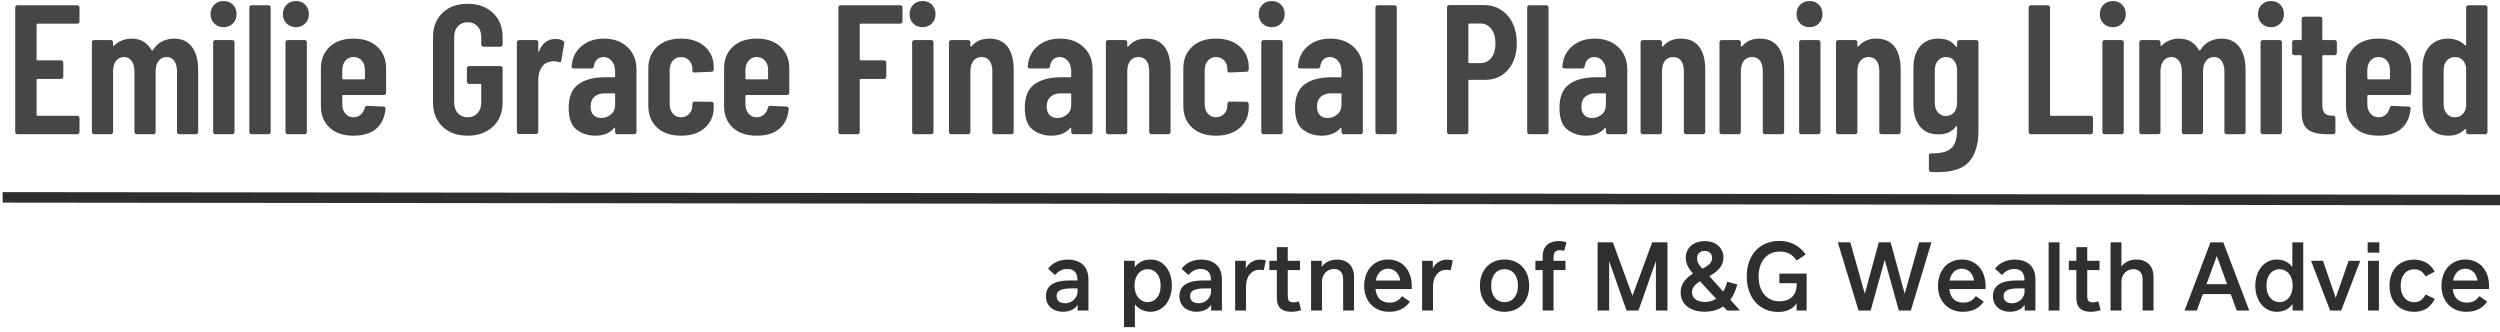
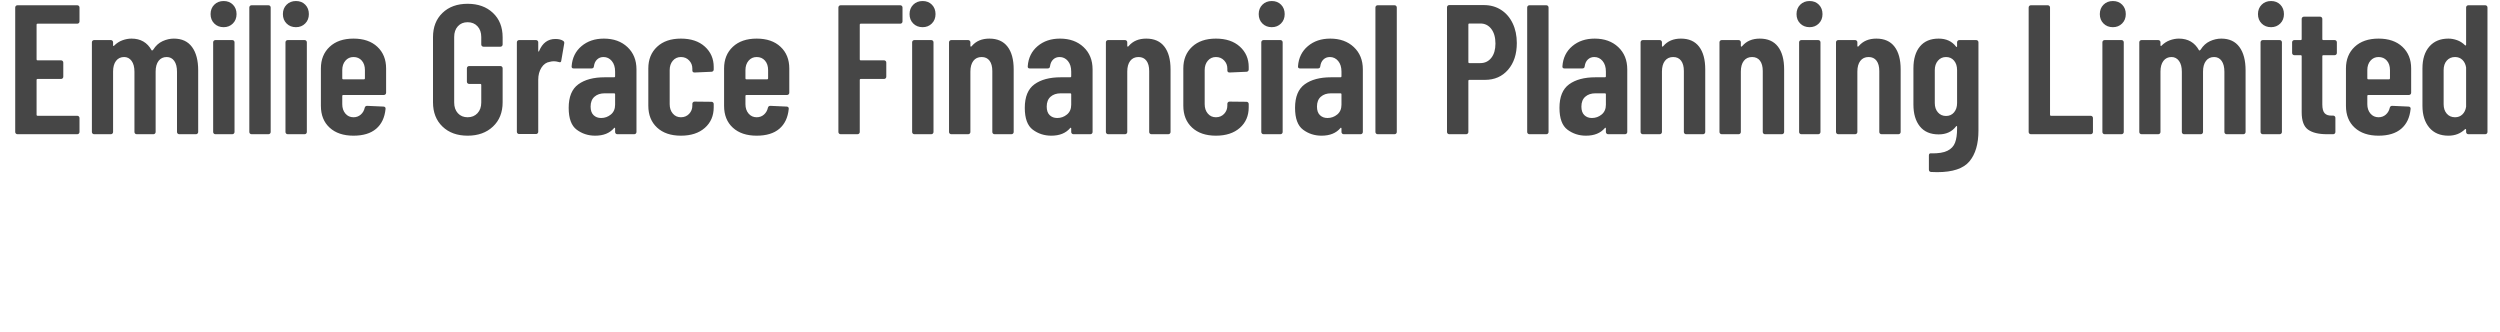
<svg xmlns="http://www.w3.org/2000/svg" width="475px" height="63px" viewBox="0 0 475 63" version="1.1">
  <title>Emilie Grace Financial Planning Limited</title>
  <desc>Created with Sketch.</desc>
  <g id="Page-1" stroke="none" stroke-width="1" fill="none" fill-rule="evenodd">
    <g id="Emilie-Grace-Financial-Planning-Limited" transform="translate(1, -26)">
-       <rect id="Rectangle" x="0" y="0" width="500" height="120" />
-       <rect id="Rectangle" x="0" y="0" width="500" height="120" />
      <path d="M13.685,51.5 C13.802,51.5 13.901,51.459 13.982,51.377 C14.064,51.296 14.105,51.197 14.105,51.08 L14.105,51.08 L14.105,48.42 C14.105,48.303 14.064,48.204 13.982,48.123 C13.901,48.041 13.802,48 13.685,48 L13.685,48 L6.125,48 C6.008,48 5.95,47.942 5.95,47.825 L5.95,47.825 L5.95,41.175 C5.95,41.058 6.008,41 6.125,41 L6.125,41 L10.605,41 C10.722,41 10.821,40.959 10.902,40.877 C10.984,40.796 11.025,40.697 11.025,40.58 L11.025,40.58 L11.025,37.885 C11.025,37.768 10.984,37.669 10.902,37.587 C10.821,37.506 10.722,37.465 10.605,37.465 L10.605,37.465 L6.125,37.465 C6.008,37.465 5.95,37.407 5.95,37.29 L5.95,37.29 L5.95,30.675 C5.95,30.558 6.008,30.5 6.125,30.5 L6.125,30.5 L13.685,30.5 C13.802,30.5 13.901,30.459 13.982,30.378 C14.064,30.296 14.105,30.197 14.105,30.08 L14.105,30.08 L14.105,27.42 C14.105,27.303 14.064,27.204 13.982,27.122 C13.901,27.041 13.802,27 13.685,27 L13.685,27 L2.31,27 C2.193,27 2.094,27.041 2.013,27.122 C1.931,27.204 1.89,27.303 1.89,27.42 L1.89,27.42 L1.89,51.08 C1.89,51.197 1.931,51.296 2.013,51.377 C2.094,51.459 2.193,51.5 2.31,51.5 L2.31,51.5 L13.685,51.5 Z M20.065,51.5 C20.182,51.5 20.281,51.459 20.363,51.377 C20.444,51.296 20.485,51.197 20.485,51.08 L20.485,51.08 L20.485,39.6 C20.485,38.737 20.672,38.06 21.045,37.57 C21.418,37.08 21.932,36.835 22.585,36.835 C23.168,36.835 23.641,37.08 24.003,37.57 C24.364,38.06 24.545,38.748 24.545,39.635 L24.545,39.635 L24.545,51.08 C24.545,51.197 24.586,51.296 24.668,51.377 C24.749,51.459 24.848,51.5 24.965,51.5 L24.965,51.5 L28.15,51.5 C28.267,51.5 28.366,51.459 28.448,51.377 C28.529,51.296 28.57,51.197 28.57,51.08 L28.57,51.08 L28.57,39.6 C28.57,38.737 28.757,38.06 29.13,37.57 C29.503,37.08 30.017,36.835 30.67,36.835 C31.277,36.835 31.755,37.08 32.105,37.57 C32.455,38.06 32.63,38.748 32.63,39.635 L32.63,39.635 L32.63,51.08 C32.63,51.197 32.671,51.296 32.752,51.377 C32.834,51.459 32.933,51.5 33.05,51.5 L33.05,51.5 L36.235,51.5 C36.352,51.5 36.451,51.459 36.532,51.377 C36.614,51.296 36.655,51.197 36.655,51.08 L36.655,51.08 L36.655,39.355 C36.655,37.465 36.264,35.989 35.483,34.928 C34.701,33.866 33.552,33.335 32.035,33.335 C31.312,33.335 30.594,33.498 29.883,33.825 C29.171,34.152 28.582,34.688 28.115,35.435 C27.975,35.598 27.87,35.633 27.8,35.54 C26.983,34.07 25.712,33.335 23.985,33.335 C23.425,33.335 22.853,33.44 22.27,33.65 C21.687,33.86 21.162,34.198 20.695,34.665 C20.648,34.735 20.602,34.758 20.555,34.735 C20.508,34.712 20.485,34.665 20.485,34.595 L20.485,34.595 L20.485,34.035 C20.485,33.918 20.444,33.819 20.363,33.737 C20.281,33.656 20.182,33.615 20.065,33.615 L20.065,33.615 L16.88,33.615 C16.763,33.615 16.664,33.656 16.582,33.737 C16.501,33.819 16.46,33.918 16.46,34.035 L16.46,34.035 L16.46,51.08 C16.46,51.197 16.501,51.296 16.582,51.377 C16.664,51.459 16.763,51.5 16.88,51.5 L16.88,51.5 L20.065,51.5 Z M41.495,31.165 C42.195,31.165 42.778,30.932 43.245,30.465 C43.712,29.998 43.945,29.403 43.945,28.68 C43.945,27.957 43.718,27.362 43.263,26.895 C42.807,26.428 42.218,26.195 41.495,26.195 C40.772,26.195 40.177,26.428 39.71,26.895 C39.243,27.362 39.01,27.957 39.01,28.68 C39.01,29.403 39.243,29.998 39.71,30.465 C40.177,30.932 40.772,31.165 41.495,31.165 Z M43.14,51.5 C43.257,51.5 43.356,51.459 43.438,51.377 C43.519,51.296 43.56,51.197 43.56,51.08 L43.56,51.08 L43.56,34.035 C43.56,33.918 43.519,33.819 43.438,33.737 C43.356,33.656 43.257,33.615 43.14,33.615 L43.14,33.615 L39.92,33.615 C39.803,33.615 39.704,33.656 39.623,33.737 C39.541,33.819 39.5,33.918 39.5,34.035 L39.5,34.035 L39.5,51.08 C39.5,51.197 39.541,51.296 39.623,51.377 C39.704,51.459 39.803,51.5 39.92,51.5 L39.92,51.5 L43.14,51.5 Z M50.01,51.5 C50.127,51.5 50.226,51.459 50.307,51.377 C50.389,51.296 50.43,51.197 50.43,51.08 L50.43,51.08 L50.43,27.42 C50.43,27.303 50.389,27.204 50.307,27.122 C50.226,27.041 50.127,27 50.01,27 L50.01,27 L46.79,27 C46.673,27 46.574,27.041 46.492,27.122 C46.411,27.204 46.37,27.303 46.37,27.42 L46.37,27.42 L46.37,51.08 C46.37,51.197 46.411,51.296 46.492,51.377 C46.574,51.459 46.673,51.5 46.79,51.5 L46.79,51.5 L50.01,51.5 Z M55.235,31.165 C55.935,31.165 56.518,30.932 56.985,30.465 C57.452,29.998 57.685,29.403 57.685,28.68 C57.685,27.957 57.458,27.362 57.002,26.895 C56.547,26.428 55.958,26.195 55.235,26.195 C54.512,26.195 53.917,26.428 53.45,26.895 C52.983,27.362 52.75,27.957 52.75,28.68 C52.75,29.403 52.983,29.998 53.45,30.465 C53.917,30.932 54.512,31.165 55.235,31.165 Z M56.88,51.5 C56.997,51.5 57.096,51.459 57.178,51.377 C57.259,51.296 57.3,51.197 57.3,51.08 L57.3,51.08 L57.3,34.035 C57.3,33.918 57.259,33.819 57.178,33.737 C57.096,33.656 56.997,33.615 56.88,33.615 L56.88,33.615 L53.66,33.615 C53.543,33.615 53.444,33.656 53.362,33.737 C53.281,33.819 53.24,33.918 53.24,34.035 L53.24,34.035 L53.24,51.08 C53.24,51.197 53.281,51.296 53.362,51.377 C53.444,51.459 53.543,51.5 53.66,51.5 L53.66,51.5 L56.88,51.5 Z M66.165,51.78 C68.008,51.78 69.443,51.343 70.47,50.468 C71.497,49.593 72.092,48.338 72.255,46.705 C72.278,46.565 72.249,46.454 72.168,46.373 C72.086,46.291 71.987,46.25 71.87,46.25 L71.87,46.25 L68.755,46.11 C68.522,46.11 68.37,46.227 68.3,46.46 C68.183,46.997 67.933,47.434 67.547,47.773 C67.162,48.111 66.702,48.28 66.165,48.28 C65.535,48.28 65.022,48.047 64.625,47.58 C64.228,47.113 64.03,46.518 64.03,45.795 L64.03,45.795 L64.03,44.22 C64.03,44.103 64.088,44.045 64.205,44.045 L64.205,44.045 L71.94,44.045 C72.057,44.045 72.156,44.004 72.237,43.922 C72.319,43.841 72.36,43.742 72.36,43.625 L72.36,43.625 L72.36,39.005 C72.36,37.302 71.806,35.931 70.698,34.892 C69.589,33.854 68.078,33.335 66.165,33.335 C64.252,33.335 62.741,33.854 61.633,34.892 C60.524,35.931 59.97,37.302 59.97,39.005 L59.97,39.005 L59.97,46.11 C59.97,47.86 60.524,49.242 61.633,50.258 C62.741,51.273 64.252,51.78 66.165,51.78 Z M68.16,41.07 L64.205,41.07 C64.088,41.07 64.03,41.012 64.03,40.895 L64.03,40.895 L64.03,39.32 C64.03,38.597 64.228,38.002 64.625,37.535 C65.022,37.068 65.535,36.835 66.165,36.835 C66.818,36.835 67.343,37.062 67.74,37.517 C68.137,37.972 68.335,38.573 68.335,39.32 L68.335,39.32 L68.335,40.895 C68.335,41.012 68.277,41.07 68.16,41.07 L68.16,41.07 Z M87.85,51.78 C89.833,51.78 91.438,51.203 92.662,50.047 C93.888,48.892 94.5,47.358 94.5,45.445 L94.5,45.445 L94.5,38.97 C94.5,38.853 94.459,38.754 94.377,38.672 C94.296,38.591 94.197,38.55 94.08,38.55 L94.08,38.55 L88.13,38.55 C88.013,38.55 87.914,38.591 87.832,38.672 C87.751,38.754 87.71,38.853 87.71,38.97 L87.71,38.97 L87.71,41.525 C87.71,41.642 87.751,41.741 87.832,41.822 C87.914,41.904 88.013,41.945 88.13,41.945 L88.13,41.945 L90.265,41.945 C90.382,41.945 90.44,42.003 90.44,42.12 L90.44,42.12 L90.44,45.48 C90.44,46.32 90.201,46.997 89.722,47.51 C89.244,48.023 88.62,48.28 87.85,48.28 C87.08,48.28 86.462,48.023 85.995,47.51 C85.528,46.997 85.295,46.32 85.295,45.48 L85.295,45.48 L85.295,33.02 C85.295,32.18 85.528,31.503 85.995,30.99 C86.462,30.477 87.08,30.22 87.85,30.22 C88.62,30.22 89.244,30.477 89.722,30.99 C90.201,31.503 90.44,32.18 90.44,33.02 L90.44,33.02 L90.44,34.455 C90.44,34.572 90.481,34.671 90.562,34.752 C90.644,34.834 90.743,34.875 90.86,34.875 L90.86,34.875 L94.08,34.875 C94.197,34.875 94.296,34.834 94.377,34.752 C94.459,34.671 94.5,34.572 94.5,34.455 L94.5,34.455 L94.5,33.09 C94.5,31.153 93.888,29.608 92.662,28.453 C91.438,27.297 89.833,26.72 87.85,26.72 C85.867,26.72 84.274,27.297 83.073,28.453 C81.871,29.608 81.27,31.142 81.27,33.055 L81.27,33.055 L81.27,45.445 C81.27,47.358 81.871,48.892 83.073,50.047 C84.274,51.203 85.867,51.78 87.85,51.78 Z M100.845,51.465 C100.962,51.465 101.061,51.424 101.142,51.343 C101.224,51.261 101.265,51.162 101.265,51.045 L101.265,51.045 L101.265,41.14 C101.265,40.253 101.469,39.489 101.877,38.847 C102.286,38.206 102.817,37.838 103.47,37.745 C103.703,37.675 103.96,37.64 104.24,37.64 C104.52,37.64 104.823,37.687 105.15,37.78 C105.453,37.897 105.617,37.815 105.64,37.535 L105.64,37.535 L106.2,34.28 C106.247,34.047 106.177,33.872 105.99,33.755 C105.64,33.522 105.15,33.405 104.52,33.405 C103.097,33.405 102.07,34.163 101.44,35.68 C101.417,35.773 101.382,35.814 101.335,35.803 C101.288,35.791 101.265,35.738 101.265,35.645 L101.265,35.645 L101.265,34.035 C101.265,33.918 101.224,33.819 101.142,33.737 C101.061,33.656 100.962,33.615 100.845,33.615 L100.845,33.615 L97.625,33.615 C97.508,33.615 97.409,33.656 97.328,33.737 C97.246,33.819 97.205,33.918 97.205,34.035 L97.205,34.035 L97.205,51.045 C97.205,51.162 97.246,51.261 97.328,51.343 C97.409,51.424 97.508,51.465 97.625,51.465 L97.625,51.465 L100.845,51.465 Z M112.09,51.78 C113.653,51.78 114.843,51.302 115.66,50.345 C115.707,50.275 115.753,50.252 115.8,50.275 C115.847,50.298 115.87,50.345 115.87,50.415 L115.87,50.415 L115.87,51.08 C115.87,51.197 115.911,51.296 115.993,51.377 C116.074,51.459 116.173,51.5 116.29,51.5 L116.29,51.5 L119.51,51.5 C119.627,51.5 119.726,51.459 119.808,51.377 C119.889,51.296 119.93,51.197 119.93,51.08 L119.93,51.08 L119.93,39.18 C119.93,37.43 119.358,36.018 118.215,34.945 C117.072,33.872 115.578,33.335 113.735,33.335 C112.032,33.335 110.614,33.813 109.483,34.77 C108.351,35.727 107.727,36.998 107.61,38.585 C107.587,38.865 107.715,39.005 107.995,39.005 L107.995,39.005 L111.39,39.005 C111.67,39.005 111.822,38.865 111.845,38.585 C111.915,38.048 112.113,37.623 112.44,37.307 C112.767,36.992 113.175,36.835 113.665,36.835 C114.295,36.835 114.82,37.086 115.24,37.587 C115.66,38.089 115.87,38.76 115.87,39.6 L115.87,39.6 L115.87,40.51 C115.87,40.627 115.812,40.685 115.695,40.685 L115.695,40.685 L113.875,40.685 C111.775,40.685 110.112,41.128 108.888,42.015 C107.662,42.902 107.05,44.395 107.05,46.495 C107.05,48.502 107.558,49.884 108.573,50.642 C109.588,51.401 110.76,51.78 112.09,51.78 Z M113.21,48.42 C112.627,48.42 112.148,48.239 111.775,47.877 C111.402,47.516 111.215,46.973 111.215,46.25 C111.215,45.433 111.46,44.809 111.95,44.377 C112.44,43.946 113.082,43.73 113.875,43.73 L113.875,43.73 L115.695,43.73 C115.812,43.73 115.87,43.788 115.87,43.905 L115.87,43.905 L115.87,45.9 C115.87,46.693 115.602,47.312 115.065,47.755 C114.528,48.198 113.91,48.42 113.21,48.42 Z M128.375,51.78 C130.288,51.78 131.805,51.284 132.925,50.292 C134.045,49.301 134.605,48 134.605,46.39 L134.605,46.39 L134.605,45.76 C134.605,45.643 134.564,45.544 134.482,45.462 C134.401,45.381 134.302,45.34 134.185,45.34 L134.185,45.34 L130.965,45.305 C130.848,45.305 130.749,45.346 130.667,45.428 C130.586,45.509 130.545,45.608 130.545,45.725 L130.545,45.725 L130.545,46.075 C130.545,46.682 130.341,47.201 129.933,47.633 C129.524,48.064 129.005,48.28 128.375,48.28 C127.745,48.28 127.232,48.047 126.835,47.58 C126.438,47.113 126.24,46.518 126.24,45.795 L126.24,45.795 L126.24,39.32 C126.24,38.597 126.438,38.002 126.835,37.535 C127.232,37.068 127.745,36.835 128.375,36.835 C129.005,36.835 129.524,37.051 129.933,37.483 C130.341,37.914 130.545,38.422 130.545,39.005 L130.545,39.005 L130.545,39.355 C130.545,39.635 130.685,39.775 130.965,39.775 L130.965,39.775 L134.185,39.635 C134.302,39.635 134.401,39.594 134.482,39.513 C134.564,39.431 134.605,39.332 134.605,39.215 L134.605,39.215 L134.605,38.725 C134.605,37.162 134.045,35.873 132.925,34.858 C131.805,33.843 130.288,33.335 128.375,33.335 C126.462,33.335 124.951,33.854 123.843,34.892 C122.734,35.931 122.18,37.302 122.18,39.005 L122.18,39.005 L122.18,46.075 C122.18,47.825 122.734,49.213 123.843,50.24 C124.951,51.267 126.462,51.78 128.375,51.78 Z M142.77,51.78 C144.613,51.78 146.048,51.343 147.075,50.468 C148.102,49.593 148.697,48.338 148.86,46.705 C148.883,46.565 148.854,46.454 148.773,46.373 C148.691,46.291 148.592,46.25 148.475,46.25 L148.475,46.25 L145.36,46.11 C145.127,46.11 144.975,46.227 144.905,46.46 C144.788,46.997 144.537,47.434 144.153,47.773 C143.768,48.111 143.307,48.28 142.77,48.28 C142.14,48.28 141.627,48.047 141.23,47.58 C140.833,47.113 140.635,46.518 140.635,45.795 L140.635,45.795 L140.635,44.22 C140.635,44.103 140.693,44.045 140.81,44.045 L140.81,44.045 L148.545,44.045 C148.662,44.045 148.761,44.004 148.843,43.922 C148.924,43.841 148.965,43.742 148.965,43.625 L148.965,43.625 L148.965,39.005 C148.965,37.302 148.411,35.931 147.303,34.892 C146.194,33.854 144.683,33.335 142.77,33.335 C140.857,33.335 139.346,33.854 138.238,34.892 C137.129,35.931 136.575,37.302 136.575,39.005 L136.575,39.005 L136.575,46.11 C136.575,47.86 137.129,49.242 138.238,50.258 C139.346,51.273 140.857,51.78 142.77,51.78 Z M144.765,41.07 L140.81,41.07 C140.693,41.07 140.635,41.012 140.635,40.895 L140.635,40.895 L140.635,39.32 C140.635,38.597 140.833,38.002 141.23,37.535 C141.627,37.068 142.14,36.835 142.77,36.835 C143.423,36.835 143.948,37.062 144.345,37.517 C144.742,37.972 144.94,38.573 144.94,39.32 L144.94,39.32 L144.94,40.895 C144.94,41.012 144.882,41.07 144.765,41.07 L144.765,41.07 Z M161.935,51.5 C162.052,51.5 162.151,51.459 162.232,51.377 C162.314,51.296 162.355,51.197 162.355,51.08 L162.355,51.08 L162.355,41.175 C162.355,41.058 162.413,41 162.53,41 L162.53,41 L166.975,41 C167.092,41 167.191,40.959 167.273,40.877 C167.354,40.796 167.395,40.697 167.395,40.58 L167.395,40.58 L167.395,37.885 C167.395,37.768 167.354,37.669 167.273,37.587 C167.191,37.506 167.092,37.465 166.975,37.465 L166.975,37.465 L162.53,37.465 C162.413,37.465 162.355,37.407 162.355,37.29 L162.355,37.29 L162.355,30.675 C162.355,30.558 162.413,30.5 162.53,30.5 L162.53,30.5 L170.055,30.5 C170.172,30.5 170.271,30.459 170.352,30.378 C170.434,30.296 170.475,30.197 170.475,30.08 L170.475,30.08 L170.475,27.42 C170.475,27.303 170.434,27.204 170.352,27.122 C170.271,27.041 170.172,27 170.055,27 L170.055,27 L158.715,27 C158.598,27 158.499,27.041 158.417,27.122 C158.336,27.204 158.295,27.303 158.295,27.42 L158.295,27.42 L158.295,51.08 C158.295,51.197 158.336,51.296 158.417,51.377 C158.499,51.459 158.598,51.5 158.715,51.5 L158.715,51.5 L161.935,51.5 Z M174.3,31.165 C175,31.165 175.583,30.932 176.05,30.465 C176.517,29.998 176.75,29.403 176.75,28.68 C176.75,27.957 176.523,27.362 176.067,26.895 C175.613,26.428 175.023,26.195 174.3,26.195 C173.577,26.195 172.982,26.428 172.515,26.895 C172.048,27.362 171.815,27.957 171.815,28.68 C171.815,29.403 172.048,29.998 172.515,30.465 C172.982,30.932 173.577,31.165 174.3,31.165 Z M175.945,51.5 C176.062,51.5 176.161,51.459 176.243,51.377 C176.324,51.296 176.365,51.197 176.365,51.08 L176.365,51.08 L176.365,34.035 C176.365,33.918 176.324,33.819 176.243,33.737 C176.161,33.656 176.062,33.615 175.945,33.615 L175.945,33.615 L172.725,33.615 C172.608,33.615 172.509,33.656 172.428,33.737 C172.346,33.819 172.305,33.918 172.305,34.035 L172.305,34.035 L172.305,51.08 C172.305,51.197 172.346,51.296 172.428,51.377 C172.509,51.459 172.608,51.5 172.725,51.5 L172.725,51.5 L175.945,51.5 Z M182.955,51.5 C183.072,51.5 183.171,51.459 183.252,51.377 C183.334,51.296 183.375,51.197 183.375,51.08 L183.375,51.08 L183.375,39.6 C183.375,38.737 183.562,38.06 183.935,37.57 C184.308,37.08 184.833,36.835 185.51,36.835 C186.163,36.835 186.665,37.068 187.015,37.535 C187.365,38.002 187.54,38.655 187.54,39.495 L187.54,39.495 L187.54,51.08 C187.54,51.197 187.581,51.296 187.662,51.377 C187.744,51.459 187.843,51.5 187.96,51.5 L187.96,51.5 L191.18,51.5 C191.297,51.5 191.396,51.459 191.477,51.377 C191.559,51.296 191.6,51.197 191.6,51.08 L191.6,51.08 L191.6,39.18 C191.6,37.313 191.209,35.873 190.428,34.858 C189.646,33.843 188.497,33.335 186.98,33.335 C185.557,33.335 184.448,33.802 183.655,34.735 C183.585,34.828 183.521,34.869 183.463,34.858 C183.404,34.846 183.375,34.805 183.375,34.735 L183.375,34.735 L183.375,34.035 C183.375,33.918 183.334,33.819 183.252,33.737 C183.171,33.656 183.072,33.615 182.955,33.615 L182.955,33.615 L179.735,33.615 C179.618,33.615 179.519,33.656 179.438,33.737 C179.356,33.819 179.315,33.918 179.315,34.035 L179.315,34.035 L179.315,51.08 C179.315,51.197 179.356,51.296 179.438,51.377 C179.519,51.459 179.618,51.5 179.735,51.5 L179.735,51.5 L182.955,51.5 Z M198.75,51.78 C200.313,51.78 201.503,51.302 202.32,50.345 C202.367,50.275 202.413,50.252 202.46,50.275 C202.507,50.298 202.53,50.345 202.53,50.415 L202.53,50.415 L202.53,51.08 C202.53,51.197 202.571,51.296 202.653,51.377 C202.734,51.459 202.833,51.5 202.95,51.5 L202.95,51.5 L206.17,51.5 C206.287,51.5 206.386,51.459 206.468,51.377 C206.549,51.296 206.59,51.197 206.59,51.08 L206.59,51.08 L206.59,39.18 C206.59,37.43 206.018,36.018 204.875,34.945 C203.732,33.872 202.238,33.335 200.395,33.335 C198.692,33.335 197.274,33.813 196.143,34.77 C195.011,35.727 194.387,36.998 194.27,38.585 C194.247,38.865 194.375,39.005 194.655,39.005 L194.655,39.005 L198.05,39.005 C198.33,39.005 198.482,38.865 198.505,38.585 C198.575,38.048 198.773,37.623 199.1,37.307 C199.427,36.992 199.835,36.835 200.325,36.835 C200.955,36.835 201.48,37.086 201.9,37.587 C202.32,38.089 202.53,38.76 202.53,39.6 L202.53,39.6 L202.53,40.51 C202.53,40.627 202.472,40.685 202.355,40.685 L202.355,40.685 L200.535,40.685 C198.435,40.685 196.773,41.128 195.548,42.015 C194.322,42.902 193.71,44.395 193.71,46.495 C193.71,48.502 194.218,49.884 195.232,50.642 C196.248,51.401 197.42,51.78 198.75,51.78 Z M199.87,48.42 C199.287,48.42 198.808,48.239 198.435,47.877 C198.062,47.516 197.875,46.973 197.875,46.25 C197.875,45.433 198.12,44.809 198.61,44.377 C199.1,43.946 199.742,43.73 200.535,43.73 L200.535,43.73 L202.355,43.73 C202.472,43.73 202.53,43.788 202.53,43.905 L202.53,43.905 L202.53,45.9 C202.53,46.693 202.262,47.312 201.725,47.755 C201.188,48.198 200.57,48.42 199.87,48.42 Z M212.76,51.5 C212.877,51.5 212.976,51.459 213.058,51.377 C213.139,51.296 213.18,51.197 213.18,51.08 L213.18,51.08 L213.18,39.6 C213.18,38.737 213.367,38.06 213.74,37.57 C214.113,37.08 214.638,36.835 215.315,36.835 C215.968,36.835 216.47,37.068 216.82,37.535 C217.17,38.002 217.345,38.655 217.345,39.495 L217.345,39.495 L217.345,51.08 C217.345,51.197 217.386,51.296 217.468,51.377 C217.549,51.459 217.648,51.5 217.765,51.5 L217.765,51.5 L220.985,51.5 C221.102,51.5 221.201,51.459 221.282,51.377 C221.364,51.296 221.405,51.197 221.405,51.08 L221.405,51.08 L221.405,39.18 C221.405,37.313 221.014,35.873 220.232,34.858 C219.451,33.843 218.302,33.335 216.785,33.335 C215.362,33.335 214.253,33.802 213.46,34.735 C213.39,34.828 213.326,34.869 213.268,34.858 C213.209,34.846 213.18,34.805 213.18,34.735 L213.18,34.735 L213.18,34.035 C213.18,33.918 213.139,33.819 213.058,33.737 C212.976,33.656 212.877,33.615 212.76,33.615 L212.76,33.615 L209.54,33.615 C209.423,33.615 209.324,33.656 209.243,33.737 C209.161,33.819 209.12,33.918 209.12,34.035 L209.12,34.035 L209.12,51.08 C209.12,51.197 209.161,51.296 209.243,51.377 C209.324,51.459 209.423,51.5 209.54,51.5 L209.54,51.5 L212.76,51.5 Z M230.025,51.78 C231.938,51.78 233.455,51.284 234.575,50.292 C235.695,49.301 236.255,48 236.255,46.39 L236.255,46.39 L236.255,45.76 C236.255,45.643 236.214,45.544 236.132,45.462 C236.051,45.381 235.952,45.34 235.835,45.34 L235.835,45.34 L232.615,45.305 C232.498,45.305 232.399,45.346 232.317,45.428 C232.236,45.509 232.195,45.608 232.195,45.725 L232.195,45.725 L232.195,46.075 C232.195,46.682 231.991,47.201 231.583,47.633 C231.174,48.064 230.655,48.28 230.025,48.28 C229.395,48.28 228.882,48.047 228.485,47.58 C228.088,47.113 227.89,46.518 227.89,45.795 L227.89,45.795 L227.89,39.32 C227.89,38.597 228.088,38.002 228.485,37.535 C228.882,37.068 229.395,36.835 230.025,36.835 C230.655,36.835 231.174,37.051 231.583,37.483 C231.991,37.914 232.195,38.422 232.195,39.005 L232.195,39.005 L232.195,39.355 C232.195,39.635 232.335,39.775 232.615,39.775 L232.615,39.775 L235.835,39.635 C235.952,39.635 236.051,39.594 236.132,39.513 C236.214,39.431 236.255,39.332 236.255,39.215 L236.255,39.215 L236.255,38.725 C236.255,37.162 235.695,35.873 234.575,34.858 C233.455,33.843 231.938,33.335 230.025,33.335 C228.112,33.335 226.601,33.854 225.493,34.892 C224.384,35.931 223.83,37.302 223.83,39.005 L223.83,39.005 L223.83,46.075 C223.83,47.825 224.384,49.213 225.493,50.24 C226.601,51.267 228.112,51.78 230.025,51.78 Z M240.64,31.165 C241.34,31.165 241.923,30.932 242.39,30.465 C242.857,29.998 243.09,29.403 243.09,28.68 C243.09,27.957 242.863,27.362 242.407,26.895 C241.952,26.428 241.363,26.195 240.64,26.195 C239.917,26.195 239.322,26.428 238.855,26.895 C238.388,27.362 238.155,27.957 238.155,28.68 C238.155,29.403 238.388,29.998 238.855,30.465 C239.322,30.932 239.917,31.165 240.64,31.165 Z M242.285,51.5 C242.402,51.5 242.501,51.459 242.583,51.377 C242.664,51.296 242.705,51.197 242.705,51.08 L242.705,51.08 L242.705,34.035 C242.705,33.918 242.664,33.819 242.583,33.737 C242.501,33.656 242.402,33.615 242.285,33.615 L242.285,33.615 L239.065,33.615 C238.948,33.615 238.849,33.656 238.768,33.737 C238.686,33.819 238.645,33.918 238.645,34.035 L238.645,34.035 L238.645,51.08 C238.645,51.197 238.686,51.296 238.768,51.377 C238.849,51.459 238.948,51.5 239.065,51.5 L239.065,51.5 L242.285,51.5 Z M250.1,51.78 C251.663,51.78 252.853,51.302 253.67,50.345 C253.717,50.275 253.763,50.252 253.81,50.275 C253.857,50.298 253.88,50.345 253.88,50.415 L253.88,50.415 L253.88,51.08 C253.88,51.197 253.921,51.296 254.002,51.377 C254.084,51.459 254.183,51.5 254.3,51.5 L254.3,51.5 L257.52,51.5 C257.637,51.5 257.736,51.459 257.817,51.377 C257.899,51.296 257.94,51.197 257.94,51.08 L257.94,51.08 L257.94,39.18 C257.94,37.43 257.368,36.018 256.225,34.945 C255.082,33.872 253.588,33.335 251.745,33.335 C250.042,33.335 248.624,33.813 247.493,34.77 C246.361,35.727 245.737,36.998 245.62,38.585 C245.597,38.865 245.725,39.005 246.005,39.005 L246.005,39.005 L249.4,39.005 C249.68,39.005 249.832,38.865 249.855,38.585 C249.925,38.048 250.123,37.623 250.45,37.307 C250.777,36.992 251.185,36.835 251.675,36.835 C252.305,36.835 252.83,37.086 253.25,37.587 C253.67,38.089 253.88,38.76 253.88,39.6 L253.88,39.6 L253.88,40.51 C253.88,40.627 253.822,40.685 253.705,40.685 L253.705,40.685 L251.885,40.685 C249.785,40.685 248.123,41.128 246.898,42.015 C245.673,42.902 245.06,44.395 245.06,46.495 C245.06,48.502 245.567,49.884 246.583,50.642 C247.597,51.401 248.77,51.78 250.1,51.78 Z M251.22,48.42 C250.637,48.42 250.158,48.239 249.785,47.877 C249.412,47.516 249.225,46.973 249.225,46.25 C249.225,45.433 249.47,44.809 249.96,44.377 C250.45,43.946 251.092,43.73 251.885,43.73 L251.885,43.73 L253.705,43.73 C253.822,43.73 253.88,43.788 253.88,43.905 L253.88,43.905 L253.88,45.9 C253.88,46.693 253.612,47.312 253.075,47.755 C252.538,48.198 251.92,48.42 251.22,48.42 Z M263.97,51.5 C264.087,51.5 264.186,51.459 264.267,51.377 C264.349,51.296 264.39,51.197 264.39,51.08 L264.39,51.08 L264.39,27.42 C264.39,27.303 264.349,27.204 264.267,27.122 C264.186,27.041 264.087,27 263.97,27 L263.97,27 L260.75,27 C260.633,27 260.534,27.041 260.452,27.122 C260.371,27.204 260.33,27.303 260.33,27.42 L260.33,27.42 L260.33,51.08 C260.33,51.197 260.371,51.296 260.452,51.377 C260.534,51.459 260.633,51.5 260.75,51.5 L260.75,51.5 L263.97,51.5 Z M277.57,51.5 C277.687,51.5 277.786,51.459 277.868,51.377 C277.949,51.296 277.99,51.197 277.99,51.08 L277.99,51.08 L277.99,41.35 C277.99,41.233 278.048,41.175 278.165,41.175 L278.165,41.175 L281.14,41.175 C282.96,41.175 284.424,40.533 285.533,39.25 C286.641,37.967 287.195,36.275 287.195,34.175 C287.195,32.775 286.933,31.527 286.408,30.43 C285.882,29.333 285.147,28.482 284.202,27.875 C283.257,27.268 282.167,26.965 280.93,26.965 L280.93,26.965 L274.35,26.965 C274.233,26.965 274.134,27.006 274.053,27.087 C273.971,27.169 273.93,27.268 273.93,27.385 L273.93,27.385 L273.93,51.08 C273.93,51.197 273.971,51.296 274.053,51.377 C274.134,51.459 274.233,51.5 274.35,51.5 L274.35,51.5 L277.57,51.5 Z M280.265,37.99 L278.165,37.99 C278.048,37.99 277.99,37.932 277.99,37.815 L277.99,37.815 L277.99,30.64 C277.99,30.523 278.048,30.465 278.165,30.465 L278.165,30.465 L280.265,30.465 C281.128,30.465 281.822,30.809 282.348,31.497 C282.873,32.186 283.135,33.113 283.135,34.28 C283.135,35.423 282.873,36.328 282.348,36.992 C281.822,37.657 281.128,37.99 280.265,37.99 L280.265,37.99 Z M292.805,51.5 C292.922,51.5 293.021,51.459 293.103,51.377 C293.184,51.296 293.225,51.197 293.225,51.08 L293.225,51.08 L293.225,27.42 C293.225,27.303 293.184,27.204 293.103,27.122 C293.021,27.041 292.922,27 292.805,27 L292.805,27 L289.585,27 C289.468,27 289.369,27.041 289.288,27.122 C289.206,27.204 289.165,27.303 289.165,27.42 L289.165,27.42 L289.165,51.08 C289.165,51.197 289.206,51.296 289.288,51.377 C289.369,51.459 289.468,51.5 289.585,51.5 L289.585,51.5 L292.805,51.5 Z M300.34,51.78 C301.903,51.78 303.093,51.302 303.91,50.345 C303.957,50.275 304.003,50.252 304.05,50.275 C304.097,50.298 304.12,50.345 304.12,50.415 L304.12,50.415 L304.12,51.08 C304.12,51.197 304.161,51.296 304.243,51.377 C304.324,51.459 304.423,51.5 304.54,51.5 L304.54,51.5 L307.76,51.5 C307.877,51.5 307.976,51.459 308.058,51.377 C308.139,51.296 308.18,51.197 308.18,51.08 L308.18,51.08 L308.18,39.18 C308.18,37.43 307.608,36.018 306.465,34.945 C305.322,33.872 303.828,33.335 301.985,33.335 C300.282,33.335 298.864,33.813 297.733,34.77 C296.601,35.727 295.977,36.998 295.86,38.585 C295.837,38.865 295.965,39.005 296.245,39.005 L296.245,39.005 L299.64,39.005 C299.92,39.005 300.072,38.865 300.095,38.585 C300.165,38.048 300.363,37.623 300.69,37.307 C301.017,36.992 301.425,36.835 301.915,36.835 C302.545,36.835 303.07,37.086 303.49,37.587 C303.91,38.089 304.12,38.76 304.12,39.6 L304.12,39.6 L304.12,40.51 C304.12,40.627 304.062,40.685 303.945,40.685 L303.945,40.685 L302.125,40.685 C300.025,40.685 298.363,41.128 297.137,42.015 C295.913,42.902 295.3,44.395 295.3,46.495 C295.3,48.502 295.808,49.884 296.822,50.642 C297.837,51.401 299.01,51.78 300.34,51.78 Z M301.46,48.42 C300.877,48.42 300.398,48.239 300.025,47.877 C299.652,47.516 299.465,46.973 299.465,46.25 C299.465,45.433 299.71,44.809 300.2,44.377 C300.69,43.946 301.332,43.73 302.125,43.73 L302.125,43.73 L303.945,43.73 C304.062,43.73 304.12,43.788 304.12,43.905 L304.12,43.905 L304.12,45.9 C304.12,46.693 303.852,47.312 303.315,47.755 C302.778,48.198 302.16,48.42 301.46,48.42 Z M314.35,51.5 C314.467,51.5 314.566,51.459 314.647,51.377 C314.729,51.296 314.77,51.197 314.77,51.08 L314.77,51.08 L314.77,39.6 C314.77,38.737 314.957,38.06 315.33,37.57 C315.703,37.08 316.228,36.835 316.905,36.835 C317.558,36.835 318.06,37.068 318.41,37.535 C318.76,38.002 318.935,38.655 318.935,39.495 L318.935,39.495 L318.935,51.08 C318.935,51.197 318.976,51.296 319.058,51.377 C319.139,51.459 319.238,51.5 319.355,51.5 L319.355,51.5 L322.575,51.5 C322.692,51.5 322.791,51.459 322.873,51.377 C322.954,51.296 322.995,51.197 322.995,51.08 L322.995,51.08 L322.995,39.18 C322.995,37.313 322.604,35.873 321.822,34.858 C321.041,33.843 319.892,33.335 318.375,33.335 C316.952,33.335 315.843,33.802 315.05,34.735 C314.98,34.828 314.916,34.869 314.858,34.858 C314.799,34.846 314.77,34.805 314.77,34.735 L314.77,34.735 L314.77,34.035 C314.77,33.918 314.729,33.819 314.647,33.737 C314.566,33.656 314.467,33.615 314.35,33.615 L314.35,33.615 L311.13,33.615 C311.013,33.615 310.914,33.656 310.832,33.737 C310.751,33.819 310.71,33.918 310.71,34.035 L310.71,34.035 L310.71,51.08 C310.71,51.197 310.751,51.296 310.832,51.377 C310.914,51.459 311.013,51.5 311.13,51.5 L311.13,51.5 L314.35,51.5 Z M329.34,51.5 C329.457,51.5 329.556,51.459 329.637,51.377 C329.719,51.296 329.76,51.197 329.76,51.08 L329.76,51.08 L329.76,39.6 C329.76,38.737 329.947,38.06 330.32,37.57 C330.693,37.08 331.218,36.835 331.895,36.835 C332.548,36.835 333.05,37.068 333.4,37.535 C333.75,38.002 333.925,38.655 333.925,39.495 L333.925,39.495 L333.925,51.08 C333.925,51.197 333.966,51.296 334.048,51.377 C334.129,51.459 334.228,51.5 334.345,51.5 L334.345,51.5 L337.565,51.5 C337.682,51.5 337.781,51.459 337.863,51.377 C337.944,51.296 337.985,51.197 337.985,51.08 L337.985,51.08 L337.985,39.18 C337.985,37.313 337.594,35.873 336.812,34.858 C336.031,33.843 334.882,33.335 333.365,33.335 C331.942,33.335 330.833,33.802 330.04,34.735 C329.97,34.828 329.906,34.869 329.848,34.858 C329.789,34.846 329.76,34.805 329.76,34.735 L329.76,34.735 L329.76,34.035 C329.76,33.918 329.719,33.819 329.637,33.737 C329.556,33.656 329.457,33.615 329.34,33.615 L329.34,33.615 L326.12,33.615 C326.003,33.615 325.904,33.656 325.822,33.737 C325.741,33.819 325.7,33.918 325.7,34.035 L325.7,34.035 L325.7,51.08 C325.7,51.197 325.741,51.296 325.822,51.377 C325.904,51.459 326.003,51.5 326.12,51.5 L326.12,51.5 L329.34,51.5 Z M342.825,31.165 C343.525,31.165 344.108,30.932 344.575,30.465 C345.042,29.998 345.275,29.403 345.275,28.68 C345.275,27.957 345.048,27.362 344.592,26.895 C344.137,26.428 343.548,26.195 342.825,26.195 C342.102,26.195 341.507,26.428 341.04,26.895 C340.573,27.362 340.34,27.957 340.34,28.68 C340.34,29.403 340.573,29.998 341.04,30.465 C341.507,30.932 342.102,31.165 342.825,31.165 Z M344.47,51.5 C344.587,51.5 344.686,51.459 344.767,51.377 C344.849,51.296 344.89,51.197 344.89,51.08 L344.89,51.08 L344.89,34.035 C344.89,33.918 344.849,33.819 344.767,33.737 C344.686,33.656 344.587,33.615 344.47,33.615 L344.47,33.615 L341.25,33.615 C341.133,33.615 341.034,33.656 340.952,33.737 C340.871,33.819 340.83,33.918 340.83,34.035 L340.83,34.035 L340.83,51.08 C340.83,51.197 340.871,51.296 340.952,51.377 C341.034,51.459 341.133,51.5 341.25,51.5 L341.25,51.5 L344.47,51.5 Z M351.48,51.5 C351.597,51.5 351.696,51.459 351.777,51.377 C351.859,51.296 351.9,51.197 351.9,51.08 L351.9,51.08 L351.9,39.6 C351.9,38.737 352.087,38.06 352.46,37.57 C352.833,37.08 353.358,36.835 354.035,36.835 C354.688,36.835 355.19,37.068 355.54,37.535 C355.89,38.002 356.065,38.655 356.065,39.495 L356.065,39.495 L356.065,51.08 C356.065,51.197 356.106,51.296 356.188,51.377 C356.269,51.459 356.368,51.5 356.485,51.5 L356.485,51.5 L359.705,51.5 C359.822,51.5 359.921,51.459 360.002,51.377 C360.084,51.296 360.125,51.197 360.125,51.08 L360.125,51.08 L360.125,39.18 C360.125,37.313 359.734,35.873 358.952,34.858 C358.171,33.843 357.022,33.335 355.505,33.335 C354.082,33.335 352.973,33.802 352.18,34.735 C352.11,34.828 352.046,34.869 351.988,34.858 C351.929,34.846 351.9,34.805 351.9,34.735 L351.9,34.735 L351.9,34.035 C351.9,33.918 351.859,33.819 351.777,33.737 C351.696,33.656 351.597,33.615 351.48,33.615 L351.48,33.615 L348.26,33.615 C348.143,33.615 348.044,33.656 347.962,33.737 C347.881,33.819 347.84,33.918 347.84,34.035 L347.84,34.035 L347.84,51.08 C347.84,51.197 347.881,51.296 347.962,51.377 C348.044,51.459 348.143,51.5 348.26,51.5 L348.26,51.5 L351.48,51.5 Z M367.065,58.71 C370.005,58.71 372.047,58.028 373.19,56.663 C374.333,55.297 374.905,53.355 374.905,50.835 L374.905,50.835 L374.905,34.035 C374.905,33.918 374.864,33.819 374.783,33.737 C374.701,33.656 374.602,33.615 374.485,33.615 L374.485,33.615 L371.265,33.615 C371.148,33.615 371.049,33.656 370.967,33.737 C370.886,33.819 370.845,33.918 370.845,34.035 L370.845,34.035 L370.845,34.805 C370.845,34.875 370.822,34.916 370.775,34.928 C370.728,34.939 370.682,34.91 370.635,34.84 C369.865,33.837 368.768,33.335 367.345,33.335 C365.805,33.335 364.621,33.831 363.793,34.822 C362.964,35.814 362.55,37.208 362.55,39.005 L362.55,39.005 L362.55,45.865 C362.55,47.615 362.958,48.998 363.775,50.013 C364.592,51.028 365.782,51.535 367.345,51.535 C368.768,51.535 369.865,51.033 370.635,50.03 C370.682,49.96 370.728,49.931 370.775,49.943 C370.822,49.954 370.845,49.995 370.845,50.065 L370.845,50.065 L370.845,50.45 C370.845,51.547 370.717,52.433 370.46,53.11 C370.203,53.787 369.719,54.3 369.007,54.65 C368.296,55 367.275,55.163 365.945,55.14 C365.642,55.093 365.49,55.222 365.49,55.525 L365.49,55.525 L365.49,58.22 C365.49,58.5 365.63,58.652 365.91,58.675 C366.167,58.698 366.552,58.71 367.065,58.71 Z M368.745,48.035 C368.115,48.035 367.602,47.807 367.205,47.352 C366.808,46.898 366.61,46.308 366.61,45.585 L366.61,45.585 L366.61,39.32 C366.61,38.597 366.808,38.002 367.205,37.535 C367.602,37.068 368.115,36.835 368.745,36.835 C369.375,36.835 369.882,37.062 370.267,37.517 C370.652,37.972 370.845,38.573 370.845,39.32 L370.845,39.32 L370.845,45.585 C370.845,46.308 370.652,46.898 370.267,47.352 C369.882,47.807 369.375,48.035 368.745,48.035 Z M396.24,51.5 C396.357,51.5 396.456,51.459 396.538,51.377 C396.619,51.296 396.66,51.197 396.66,51.08 L396.66,51.08 L396.66,48.42 C396.66,48.303 396.619,48.204 396.538,48.123 C396.456,48.041 396.357,48 396.24,48 L396.24,48 L388.68,48 C388.563,48 388.505,47.942 388.505,47.825 L388.505,47.825 L388.505,27.42 C388.505,27.303 388.464,27.204 388.382,27.122 C388.301,27.041 388.202,27 388.085,27 L388.085,27 L384.865,27 C384.748,27 384.649,27.041 384.567,27.122 C384.486,27.204 384.445,27.303 384.445,27.42 L384.445,27.42 L384.445,51.08 C384.445,51.197 384.486,51.296 384.567,51.377 C384.649,51.459 384.748,51.5 384.865,51.5 L384.865,51.5 L396.24,51.5 Z M400.45,31.165 C401.15,31.165 401.733,30.932 402.2,30.465 C402.667,29.998 402.9,29.403 402.9,28.68 C402.9,27.957 402.673,27.362 402.217,26.895 C401.762,26.428 401.173,26.195 400.45,26.195 C399.727,26.195 399.132,26.428 398.665,26.895 C398.198,27.362 397.965,27.957 397.965,28.68 C397.965,29.403 398.198,29.998 398.665,30.465 C399.132,30.932 399.727,31.165 400.45,31.165 Z M402.095,51.5 C402.212,51.5 402.311,51.459 402.392,51.377 C402.474,51.296 402.515,51.197 402.515,51.08 L402.515,51.08 L402.515,34.035 C402.515,33.918 402.474,33.819 402.392,33.737 C402.311,33.656 402.212,33.615 402.095,33.615 L402.095,33.615 L398.875,33.615 C398.758,33.615 398.659,33.656 398.577,33.737 C398.496,33.819 398.455,33.918 398.455,34.035 L398.455,34.035 L398.455,51.08 C398.455,51.197 398.496,51.296 398.577,51.377 C398.659,51.459 398.758,51.5 398.875,51.5 L398.875,51.5 L402.095,51.5 Z M409.07,51.5 C409.187,51.5 409.286,51.459 409.368,51.377 C409.449,51.296 409.49,51.197 409.49,51.08 L409.49,51.08 L409.49,39.6 C409.49,38.737 409.677,38.06 410.05,37.57 C410.423,37.08 410.937,36.835 411.59,36.835 C412.173,36.835 412.646,37.08 413.007,37.57 C413.369,38.06 413.55,38.748 413.55,39.635 L413.55,39.635 L413.55,51.08 C413.55,51.197 413.591,51.296 413.673,51.377 C413.754,51.459 413.853,51.5 413.97,51.5 L413.97,51.5 L417.155,51.5 C417.272,51.5 417.371,51.459 417.452,51.377 C417.534,51.296 417.575,51.197 417.575,51.08 L417.575,51.08 L417.575,39.6 C417.575,38.737 417.762,38.06 418.135,37.57 C418.508,37.08 419.022,36.835 419.675,36.835 C420.282,36.835 420.76,37.08 421.11,37.57 C421.46,38.06 421.635,38.748 421.635,39.635 L421.635,39.635 L421.635,51.08 C421.635,51.197 421.676,51.296 421.757,51.377 C421.839,51.459 421.938,51.5 422.055,51.5 L422.055,51.5 L425.24,51.5 C425.357,51.5 425.456,51.459 425.538,51.377 C425.619,51.296 425.66,51.197 425.66,51.08 L425.66,51.08 L425.66,39.355 C425.66,37.465 425.269,35.989 424.488,34.928 C423.706,33.866 422.557,33.335 421.04,33.335 C420.317,33.335 419.599,33.498 418.887,33.825 C418.176,34.152 417.587,34.688 417.12,35.435 C416.98,35.598 416.875,35.633 416.805,35.54 C415.988,34.07 414.717,33.335 412.99,33.335 C412.43,33.335 411.858,33.44 411.275,33.65 C410.692,33.86 410.167,34.198 409.7,34.665 C409.653,34.735 409.607,34.758 409.56,34.735 C409.513,34.712 409.49,34.665 409.49,34.595 L409.49,34.595 L409.49,34.035 C409.49,33.918 409.449,33.819 409.368,33.737 C409.286,33.656 409.187,33.615 409.07,33.615 L409.07,33.615 L405.885,33.615 C405.768,33.615 405.669,33.656 405.587,33.737 C405.506,33.819 405.465,33.918 405.465,34.035 L405.465,34.035 L405.465,51.08 C405.465,51.197 405.506,51.296 405.587,51.377 C405.669,51.459 405.768,51.5 405.885,51.5 L405.885,51.5 L409.07,51.5 Z M430.5,31.165 C431.2,31.165 431.783,30.932 432.25,30.465 C432.717,29.998 432.95,29.403 432.95,28.68 C432.95,27.957 432.723,27.362 432.267,26.895 C431.812,26.428 431.223,26.195 430.5,26.195 C429.777,26.195 429.182,26.428 428.715,26.895 C428.248,27.362 428.015,27.957 428.015,28.68 C428.015,29.403 428.248,29.998 428.715,30.465 C429.182,30.932 429.777,31.165 430.5,31.165 Z M432.145,51.5 C432.262,51.5 432.361,51.459 432.442,51.377 C432.524,51.296 432.565,51.197 432.565,51.08 L432.565,51.08 L432.565,34.035 C432.565,33.918 432.524,33.819 432.442,33.737 C432.361,33.656 432.262,33.615 432.145,33.615 L432.145,33.615 L428.925,33.615 C428.808,33.615 428.709,33.656 428.627,33.737 C428.546,33.819 428.505,33.918 428.505,34.035 L428.505,34.035 L428.505,51.08 C428.505,51.197 428.546,51.296 428.627,51.377 C428.709,51.459 428.808,51.5 428.925,51.5 L428.925,51.5 L432.145,51.5 Z M442.305,51.5 C442.422,51.5 442.521,51.459 442.603,51.377 C442.684,51.296 442.725,51.197 442.725,51.08 L442.725,51.08 L442.725,48.385 C442.725,48.268 442.684,48.169 442.603,48.087 C442.521,48.006 442.422,47.965 442.305,47.965 L442.305,47.965 L442.06,47.965 C441.453,47.988 440.998,47.843 440.695,47.528 C440.392,47.212 440.24,46.647 440.24,45.83 L440.24,45.83 L440.24,36.66 C440.24,36.543 440.298,36.485 440.415,36.485 L440.415,36.485 L442.585,36.485 C442.702,36.485 442.801,36.444 442.882,36.362 C442.964,36.281 443.005,36.182 443.005,36.065 L443.005,36.065 L443.005,34.035 C443.005,33.918 442.964,33.819 442.882,33.737 C442.801,33.656 442.702,33.615 442.585,33.615 L442.585,33.615 L440.415,33.615 C440.298,33.615 440.24,33.557 440.24,33.44 L440.24,33.44 L440.24,29.59 C440.24,29.473 440.199,29.374 440.118,29.293 C440.036,29.211 439.937,29.17 439.82,29.17 L439.82,29.17 L436.74,29.17 C436.623,29.17 436.524,29.211 436.442,29.293 C436.361,29.374 436.32,29.473 436.32,29.59 L436.32,29.59 L436.32,33.44 C436.32,33.557 436.262,33.615 436.145,33.615 L436.145,33.615 L434.92,33.615 C434.803,33.615 434.704,33.656 434.623,33.737 C434.541,33.819 434.5,33.918 434.5,34.035 L434.5,34.035 L434.5,36.065 C434.5,36.182 434.541,36.281 434.623,36.362 C434.704,36.444 434.803,36.485 434.92,36.485 L434.92,36.485 L436.145,36.485 C436.262,36.485 436.32,36.543 436.32,36.66 L436.32,36.66 L436.32,47.335 C436.32,48.945 436.723,50.042 437.527,50.625 C438.332,51.208 439.528,51.5 441.115,51.5 L441.115,51.5 L442.305,51.5 Z M450.925,51.78 C452.768,51.78 454.203,51.343 455.23,50.468 C456.257,49.593 456.852,48.338 457.015,46.705 C457.038,46.565 457.009,46.454 456.928,46.373 C456.846,46.291 456.747,46.25 456.63,46.25 L456.63,46.25 L453.515,46.11 C453.282,46.11 453.13,46.227 453.06,46.46 C452.943,46.997 452.692,47.434 452.308,47.773 C451.923,48.111 451.462,48.28 450.925,48.28 C450.295,48.28 449.782,48.047 449.385,47.58 C448.988,47.113 448.79,46.518 448.79,45.795 L448.79,45.795 L448.79,44.22 C448.79,44.103 448.848,44.045 448.965,44.045 L448.965,44.045 L456.7,44.045 C456.817,44.045 456.916,44.004 456.998,43.922 C457.079,43.841 457.12,43.742 457.12,43.625 L457.12,43.625 L457.12,39.005 C457.12,37.302 456.566,35.931 455.457,34.892 C454.349,33.854 452.838,33.335 450.925,33.335 C449.012,33.335 447.501,33.854 446.392,34.892 C445.284,35.931 444.73,37.302 444.73,39.005 L444.73,39.005 L444.73,46.11 C444.73,47.86 445.284,49.242 446.392,50.258 C447.501,51.273 449.012,51.78 450.925,51.78 Z M452.92,41.07 L448.965,41.07 C448.848,41.07 448.79,41.012 448.79,40.895 L448.79,40.895 L448.79,39.32 C448.79,38.597 448.988,38.002 449.385,37.535 C449.782,37.068 450.295,36.835 450.925,36.835 C451.578,36.835 452.103,37.062 452.5,37.517 C452.897,37.972 453.095,38.573 453.095,39.32 L453.095,39.32 L453.095,40.895 C453.095,41.012 453.037,41.07 452.92,41.07 L452.92,41.07 Z M464.2,51.78 C465.46,51.78 466.51,51.372 467.35,50.555 C467.397,50.508 467.443,50.497 467.49,50.52 C467.537,50.543 467.56,50.59 467.56,50.66 L467.56,50.66 L467.56,51.08 C467.56,51.197 467.601,51.296 467.683,51.377 C467.764,51.459 467.863,51.5 467.98,51.5 L467.98,51.5 L471.2,51.5 C471.317,51.5 471.416,51.459 471.498,51.377 C471.579,51.296 471.62,51.197 471.62,51.08 L471.62,51.08 L471.62,27.42 C471.62,27.303 471.579,27.204 471.498,27.122 C471.416,27.041 471.317,27 471.2,27 L471.2,27 L467.98,27 C467.863,27 467.764,27.041 467.683,27.122 C467.601,27.204 467.56,27.303 467.56,27.42 L467.56,27.42 L467.56,34.49 C467.56,34.56 467.537,34.607 467.49,34.63 C467.443,34.653 467.397,34.642 467.35,34.595 C466.907,34.152 466.405,33.831 465.845,33.633 C465.285,33.434 464.737,33.335 464.2,33.335 C462.66,33.335 461.452,33.837 460.577,34.84 C459.702,35.843 459.265,37.232 459.265,39.005 L459.265,39.005 L459.265,46.11 C459.265,47.837 459.697,49.213 460.56,50.24 C461.423,51.267 462.637,51.78 464.2,51.78 Z M465.46,48.28 C464.807,48.28 464.282,48.053 463.885,47.597 C463.488,47.142 463.29,46.542 463.29,45.795 L463.29,45.795 L463.29,39.32 C463.29,38.573 463.488,37.972 463.885,37.517 C464.282,37.062 464.807,36.835 465.46,36.835 C466.02,36.835 466.487,37.016 466.86,37.377 C467.233,37.739 467.467,38.223 467.56,38.83 L467.56,38.83 L467.56,46.285 C467.467,46.892 467.233,47.376 466.86,47.737 C466.487,48.099 466.02,48.28 465.46,48.28 Z" id="EmilieGraceFinancialPlanningLimited" fill="#464646" fill-rule="nonzero" />
-       <line x1="0.102" y1="61.2" x2="478" y2="60" id="Stroke-2" />
-       <path d="M200.951,85.234 C202.418,85.234 203.327,84.613 203.759,83.893 L203.759,85 L205.802,85 L205.802,79.123 C205.802,76.549 204.236,75.325 201.86,75.325 C200.267,75.325 198.953,75.964 198.134,77.053 L199.466,78.268 C200.015,77.557 200.789,77.098 201.752,77.098 C202.958,77.098 203.723,77.737 203.723,79.177 L203.723,79.285 L202.283,79.285 C199.385,79.285 197.729,80.176 197.729,82.282 C197.729,84.136 199.124,85.234 200.951,85.234 Z M201.383,83.614 C200.375,83.614 199.754,83.146 199.754,82.237 C199.754,81.094 200.924,80.797 202.607,80.797 L203.732,80.797 L203.732,81.454 C203.732,82.381 202.859,83.614 201.383,83.614 Z M214.631,88.15 L214.631,83.803 C215.225,84.604 216.215,85.234 217.619,85.234 C219.905,85.234 221.651,83.227 221.651,80.266 C221.651,77.26 219.923,75.307 217.637,75.307 C216.143,75.307 215.153,75.991 214.595,76.774 L214.595,75.55 L212.561,75.55 L212.561,88.15 L214.631,88.15 Z M217.061,83.398 C215.63,83.398 214.559,82.192 214.559,80.266 C214.559,78.358 215.621,77.143 217.061,77.143 C218.429,77.143 219.518,78.223 219.518,80.266 C219.518,82.309 218.429,83.398 217.061,83.398 Z M226.313,85.234 C227.78,85.234 228.689,84.613 229.121,83.893 L229.121,85 L231.164,85 L231.164,79.123 C231.164,76.549 229.598,75.325 227.222,75.325 C225.629,75.325 224.315,75.964 223.496,77.053 L224.828,78.268 C225.377,77.557 226.151,77.098 227.114,77.098 C228.32,77.098 229.085,77.737 229.085,79.177 L229.085,79.285 L227.645,79.285 C224.747,79.285 223.091,80.176 223.091,82.282 C223.091,84.136 224.486,85.234 226.313,85.234 Z M226.745,83.614 C225.737,83.614 225.116,83.146 225.116,82.237 C225.116,81.094 226.286,80.797 227.969,80.797 L229.094,80.797 L229.094,81.454 C229.094,82.381 228.221,83.614 226.745,83.614 Z M235.745,85 L235.745,80.374 C235.745,78.547 236.798,77.26 238.238,77.26 C238.535,77.26 238.886,77.305 239.102,77.35 L239.516,75.469 C239.066,75.352 238.661,75.325 238.418,75.325 C236.888,75.325 236.024,76.306 235.709,77.017 L235.709,75.55 L233.675,75.55 L233.675,85 L235.745,85 Z M244.376,85.243 C244.934,85.243 245.627,85.126 246.221,84.919 L245.78,83.263 C245.357,83.398 245.078,83.443 244.763,83.443 C243.953,83.443 243.674,83.164 243.674,82.156 L243.674,77.314 L246.005,77.314 L246.005,75.55 L243.674,75.55 L243.674,72.949 L241.604,72.949 L241.604,75.55 L240.173,75.55 L240.173,77.314 L241.604,77.314 L241.604,82.66 C241.604,84.559 242.711,85.243 244.376,85.243 Z M250.172,85 L250.172,79.483 C250.172,78.295 251.036,77.107 252.458,77.107 C253.511,77.107 254.195,77.755 254.195,79.051 L254.195,85 L256.265,85 L256.265,78.574 C256.265,76.441 254.879,75.316 253.106,75.316 C251.378,75.316 250.451,76.162 250.136,76.72 L250.136,75.55 L248.102,75.55 L248.102,85 L250.172,85 Z M262.916,85.243 C264.662,85.243 265.949,84.622 266.885,83.317 L265.391,82.264 C264.698,83.227 263.915,83.497 262.997,83.497 C261.332,83.497 260.504,82.462 260.342,80.923 L267.236,80.923 L267.236,80.374 C267.236,77.35 265.454,75.307 262.727,75.307 C260.099,75.307 258.191,77.287 258.191,80.338 C258.191,83.299 260.189,85.243 262.916,85.243 Z M265.058,79.303 L260.396,79.303 C260.675,77.818 261.584,77.053 262.718,77.053 C263.897,77.053 264.788,77.863 265.058,79.303 Z M271.268,85 L271.268,80.374 C271.268,78.547 272.321,77.26 273.761,77.26 C274.058,77.26 274.409,77.305 274.625,77.35 L275.039,75.469 C274.589,75.352 274.184,75.325 273.941,75.325 C272.411,75.325 271.547,76.306 271.232,77.017 L271.232,75.55 L269.198,75.55 L269.198,85 L271.268,85 Z M284.867,85.243 C287.576,85.243 289.547,83.317 289.547,80.275 C289.547,77.224 287.576,75.307 284.867,75.307 C282.149,75.307 280.187,77.224 280.187,80.275 C280.187,83.317 282.149,85.243 284.867,85.243 Z M284.867,83.398 C283.319,83.398 282.32,82.192 282.32,80.275 C282.32,78.349 283.319,77.143 284.867,77.143 C286.406,77.143 287.414,78.349 287.414,80.275 C287.414,82.192 286.406,83.398 284.867,83.398 Z M294.173,85 L294.173,77.314 L296.441,77.314 L296.441,75.55 L294.173,75.55 L294.173,75.046 C294.173,74.02 294.452,73.534 295.352,73.534 C295.595,73.534 295.883,73.561 296.207,73.651 L296.63,72.04 C296.126,71.878 295.64,71.797 295.127,71.797 C293.399,71.797 292.103,72.76 292.103,74.704 L292.103,75.55 L290.726,75.55 L290.726,77.314 L292.103,77.314 L292.103,85 L294.173,85 Z M304.739,85 L304.739,75.604 L308.042,85 L310.31,85 L313.622,75.595 L313.622,85 L315.818,85 L315.818,72.04 L312.911,72.04 L309.176,82.21 L305.441,72.04 L302.543,72.04 L302.543,85 L304.739,85 Z M322.847,85.225 C324.242,85.225 325.439,84.874 326.42,84.217 L327.149,85 L329.588,85 L327.761,82.939 C328.355,82.156 328.805,81.175 329.075,80.023 L327.158,79.537 C326.987,80.266 326.717,80.887 326.393,81.4 L323.783,78.466 C325.403,77.575 326.456,76.495 326.456,74.938 C326.456,73.174 325.097,71.815 322.901,71.815 C320.687,71.815 319.292,73.156 319.292,74.983 C319.292,76.198 319.949,77.161 320.669,77.989 C319.418,78.763 318.32,79.843 318.32,81.553 C318.32,83.929 320.282,85.225 322.847,85.225 Z M322.46,77.044 C321.929,76.504 321.443,75.901 321.443,75.091 C321.443,74.263 321.956,73.678 322.883,73.678 C323.846,73.678 324.296,74.299 324.296,75.001 C324.296,75.838 323.747,76.405 322.46,77.044 Z M322.973,83.371 C321.623,83.371 320.48,82.804 320.48,81.526 C320.48,80.644 321.02,80.068 322.001,79.447 L325.07,82.759 C324.431,83.173 323.711,83.371 322.973,83.371 Z M336.878,85.27 C338.444,85.27 339.659,84.694 340.352,83.65 L340.352,85 L342.26,85 L342.26,77.989 L337.076,77.989 L337.076,79.807 L340.37,79.807 L340.37,80.104 C340.361,82.219 338.966,83.254 337.112,83.254 C334.736,83.254 333.134,81.463 333.134,78.52 C333.134,75.568 334.799,73.795 337.121,73.795 C338.552,73.795 339.56,74.308 340.361,75.514 L342.08,74.353 C340.883,72.607 339.083,71.77 337.094,71.77 C333.35,71.77 330.884,74.425 330.884,78.52 C330.884,82.57 333.296,85.27 336.878,85.27 Z M354.428,85 L357.101,75.352 L359.774,85 L362.06,85 L365.975,72.04 L363.644,72.04 L360.89,81.805 L358.217,72.04 L355.976,72.04 L353.312,81.805 L350.558,72.04 L348.182,72.04 L352.124,85 L354.428,85 Z M371.942,85.243 C373.688,85.243 374.975,84.622 375.911,83.317 L374.417,82.264 C373.724,83.227 372.941,83.497 372.023,83.497 C370.358,83.497 369.53,82.462 369.368,80.923 L376.262,80.923 L376.262,80.374 C376.262,77.35 374.48,75.307 371.753,75.307 C369.125,75.307 367.217,77.287 367.217,80.338 C367.217,83.299 369.215,85.243 371.942,85.243 Z M374.084,79.303 L369.422,79.303 C369.701,77.818 370.61,77.053 371.744,77.053 C372.923,77.053 373.814,77.863 374.084,79.303 Z M380.879,85.234 C382.346,85.234 383.255,84.613 383.687,83.893 L383.687,85 L385.73,85 L385.73,79.123 C385.73,76.549 384.164,75.325 381.788,75.325 C380.195,75.325 378.881,75.964 378.062,77.053 L379.394,78.268 C379.943,77.557 380.717,77.098 381.68,77.098 C382.886,77.098 383.651,77.737 383.651,79.177 L383.651,79.285 L382.211,79.285 C379.313,79.285 377.657,80.176 377.657,82.282 C377.657,84.136 379.052,85.234 380.879,85.234 Z M381.311,83.614 C380.303,83.614 379.682,83.146 379.682,82.237 C379.682,81.094 380.852,80.797 382.535,80.797 L383.66,80.797 L383.66,81.454 C383.66,82.381 382.787,83.614 381.311,83.614 Z M390.311,85 L390.311,72.04 L388.241,72.04 L388.241,85 L390.311,85 Z M396.278,85.243 C396.836,85.243 397.529,85.126 398.123,84.919 L397.682,83.263 C397.259,83.398 396.98,83.443 396.665,83.443 C395.855,83.443 395.576,83.164 395.576,82.156 L395.576,77.314 L397.907,77.314 L397.907,75.55 L395.576,75.55 L395.576,72.949 L393.506,72.949 L393.506,75.55 L392.075,75.55 L392.075,77.314 L393.506,77.314 L393.506,82.66 C393.506,84.559 394.613,85.243 396.278,85.243 Z M402.074,85 L402.074,79.51 C402.074,78.331 402.884,77.143 404.351,77.143 C405.413,77.143 406.097,77.791 406.097,79.087 L406.097,85 L408.167,85 L408.167,78.583 C408.167,76.45 406.781,75.307 404.972,75.307 C403.352,75.307 402.425,76.09 402.074,76.666 L402.074,72.04 L400.004,72.04 L400.004,85 L402.074,85 Z M416.402,85 L417.545,81.877 L422.837,81.877 L423.98,85 L426.356,85 L421.424,72.04 L418.994,72.04 L414.071,85 L416.402,85 Z M422.153,79.996 L418.229,79.996 L420.191,74.641 L422.153,79.996 Z M431.585,85.243 C433.097,85.243 434.105,84.496 434.582,83.767 L434.582,85 L436.616,85 L436.616,72.04 L434.546,72.04 L434.546,76.756 C434.042,76.018 433.061,75.307 431.585,75.307 C429.281,75.307 427.508,77.323 427.508,80.275 C427.508,83.236 429.281,85.243 431.585,85.243 Z M432.107,83.407 C430.739,83.407 429.632,82.318 429.632,80.275 C429.632,78.241 430.739,77.143 432.107,77.143 C433.538,77.143 434.609,78.358 434.609,80.275 C434.609,82.192 433.556,83.407 432.107,83.407 Z M443.825,85 L447.452,75.55 L445.238,75.55 L442.781,82.588 L440.369,75.55 L438.101,75.55 L441.719,85 L443.825,85 Z M451.07,74.011 L451.07,72.04 L448.856,72.04 L448.856,74.011 L451.07,74.011 Z M450.998,85 L450.998,75.55 L448.928,75.55 L448.928,85 L450.998,85 Z M457.676,85.243 C459.179,85.243 460.601,84.757 461.627,82.795 L459.854,81.949 C459.323,82.984 458.639,83.416 457.712,83.416 C456.155,83.416 455.129,82.219 455.129,80.284 C455.129,78.403 456.11,77.17 457.712,77.17 C458.612,77.17 459.305,77.548 459.854,78.52 L461.6,77.62 C460.637,75.847 459.089,75.334 457.649,75.334 C454.859,75.334 453.005,77.287 453.005,80.293 C453.005,83.281 454.868,85.243 457.676,85.243 Z M467.603,85.243 C469.349,85.243 470.636,84.622 471.572,83.317 L470.078,82.264 C469.385,83.227 468.602,83.497 467.684,83.497 C466.019,83.497 465.191,82.462 465.029,80.923 L471.923,80.923 L471.923,80.374 C471.923,77.35 470.141,75.307 467.414,75.307 C464.786,75.307 462.878,77.287 462.878,80.338 C462.878,83.299 464.876,85.243 467.603,85.243 Z M469.745,79.303 L465.083,79.303 C465.362,77.818 466.271,77.053 467.405,77.053 C468.584,77.053 469.475,77.863 469.745,79.303 Z" id="apartnerofM&amp;GWealthAdvice" fill="#2F2F2F" fill-rule="nonzero" />
-       <line x1="473" y1="64" x2="0.5" y2="63.5" id="Line" stroke="#2F2F2F" stroke-width="2" stroke-linecap="square" />
    </g>
  </g>
</svg>